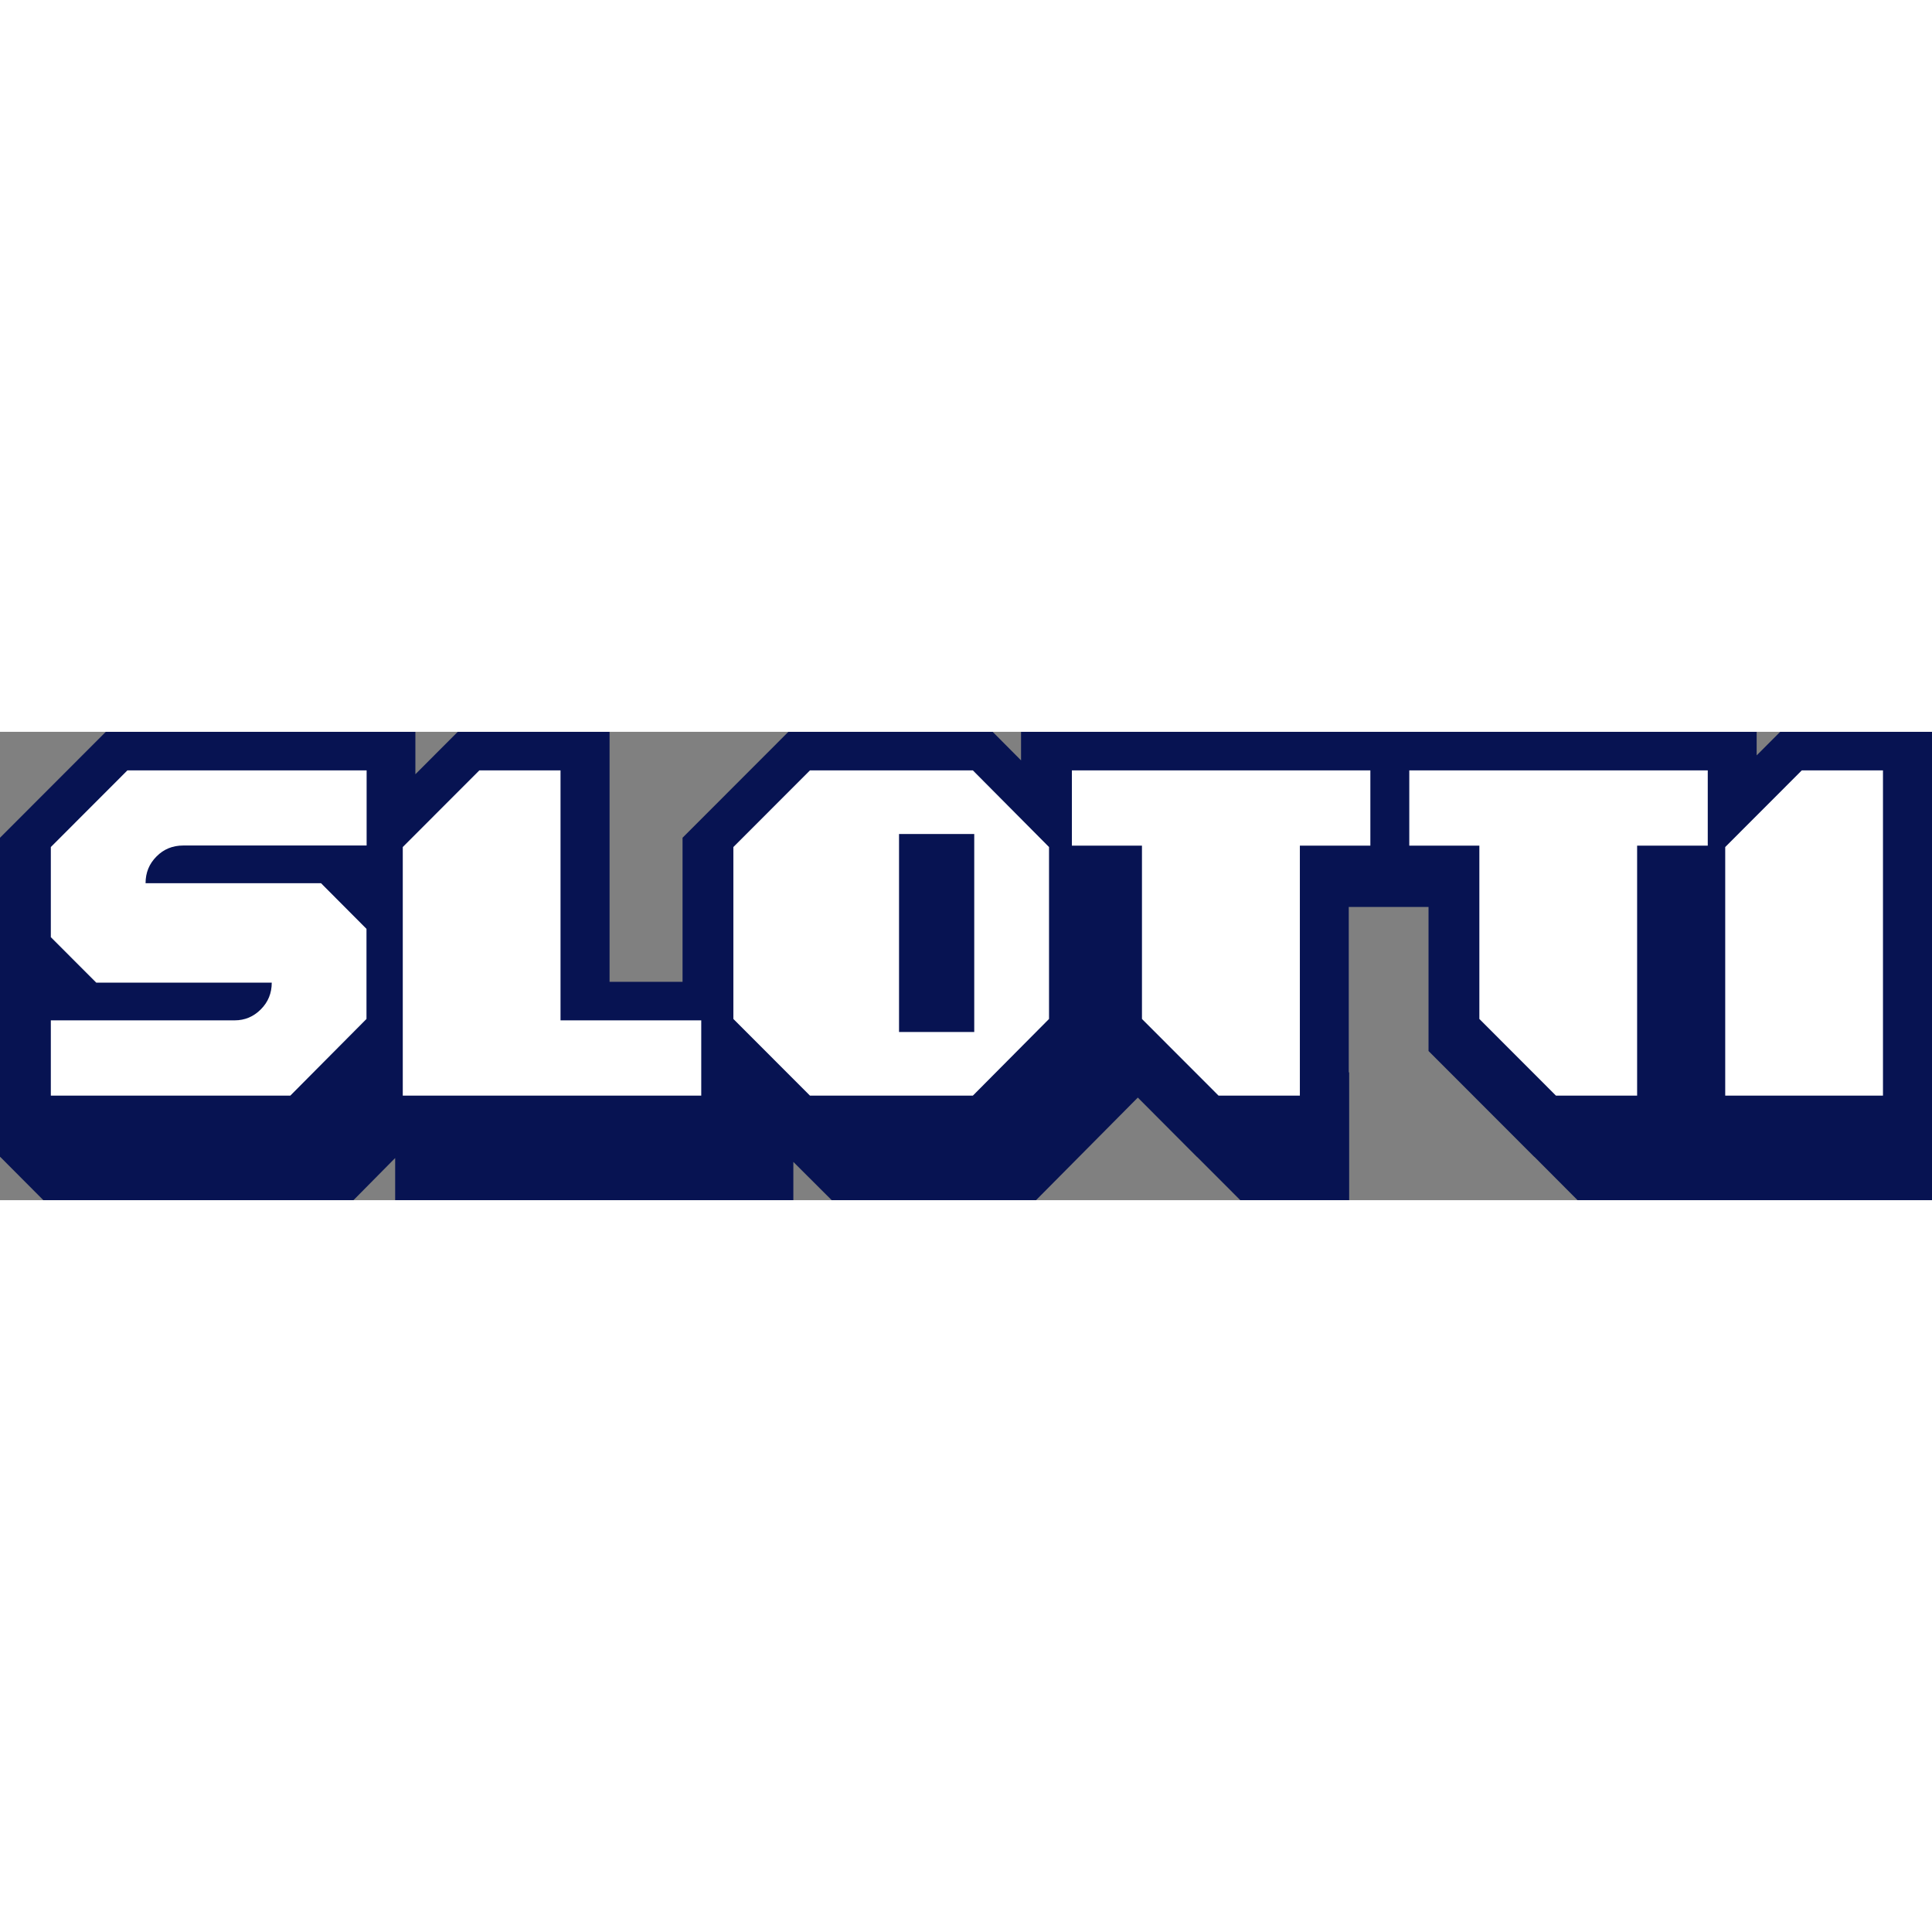
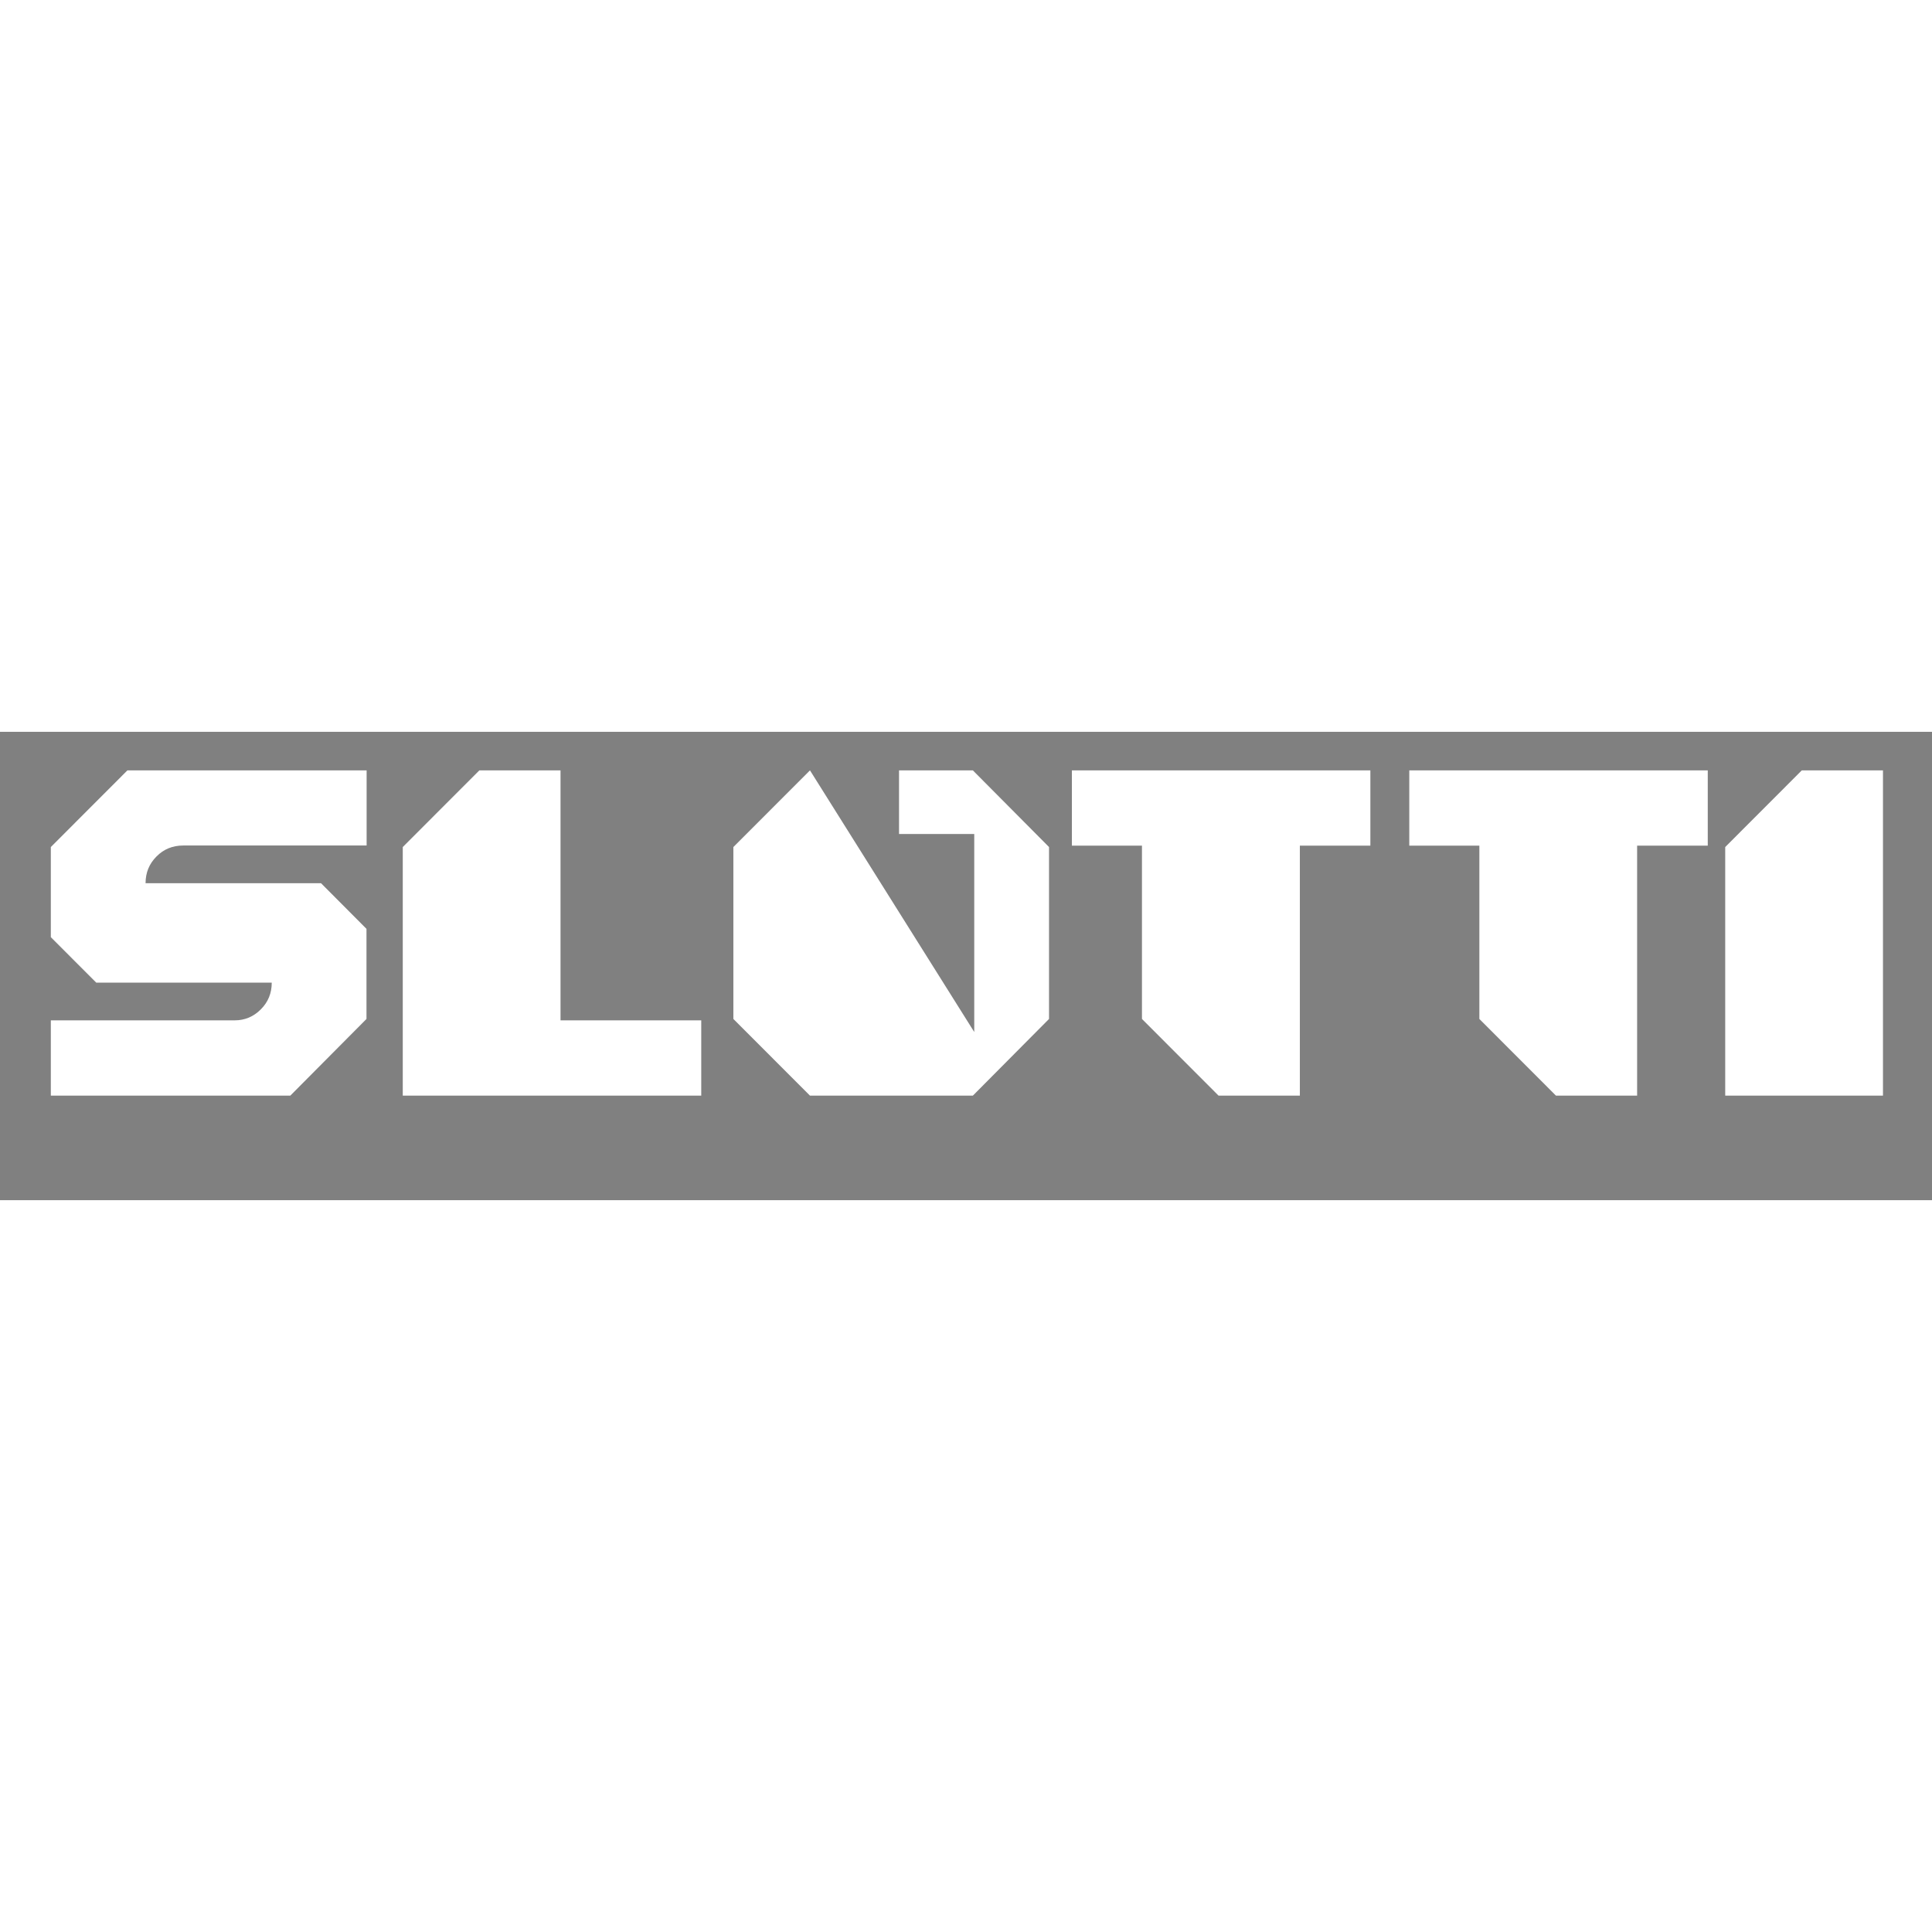
<svg xmlns="http://www.w3.org/2000/svg" width="230" height="230" viewBox="0 0 165 40" fill="none">
  <rect x="0" y="0" width="165" height="40" fill="#808080" stroke="none" />
  <g clip-path="url(#clip0_3335_4196)">
-     <path d="M152.036 0L150.025 2.013V0H121.21H116.017H87.202V2.439L84.777 0H67.33L58.292 9.047V21.35H52.059V0H39.094L35.475 3.623V0H9.037L0 9.047V20.272V21.35V36.306H0.024L3.691 39.988V40H30.187L33.748 36.4V40H67.755V36.732L71.032 40H88.48L97.174 31.237L102.225 36.306H102.236L105.927 40H115.224V29.082H115.189V14.956H116.017H121.21H122.002V27.259L131.039 36.306H131.051L134.73 40H146.701H147.694H165V36.306V29.082V0H152.036Z" fill="#071352" />
    <path d="M4.341 9.84V17.537L8.221 21.421H23.208C23.208 22.321 22.901 23.079 22.273 23.706C21.647 24.334 20.901 24.642 20.038 24.642H4.341V31.072H24.793L31.299 24.523V16.827L27.419 12.931H12.432C12.432 12.031 12.739 11.273 13.366 10.646C13.982 10.018 14.75 9.71 15.649 9.71H31.311V3.292H10.882L4.341 9.84Z" fill="white" />
    <path d="M47.871 3.292H40.939L34.398 9.84V31.072H59.889V24.642H47.871V3.292Z" fill="white" />
-     <path d="M69.175 3.292L62.633 9.84V24.523L69.175 31.072H83.085L89.591 24.523V9.84L83.085 3.292H69.175ZM83.204 25.637H76.781V8.727H83.204V25.637Z" fill="white" />
+     <path d="M69.175 3.292L62.633 9.84V24.523L69.175 31.072H83.085L89.591 24.523V9.84L83.085 3.292H69.175ZH76.781V8.727H83.204V25.637Z" fill="white" />
    <path d="M91.543 9.722H97.528V24.523L104.07 31.072H111.013V9.722H117.034V3.292H91.543V9.722Z" fill="white" />
    <path d="M120.358 9.722H126.343V24.523L132.885 31.072H139.816V9.722H145.849V3.292H120.358V9.722Z" fill="white" />
    <path d="M153.881 3.292L147.34 9.84V31.072H160.813V3.292H153.881Z" fill="white" />
  </g>
  <defs>
    <clipPath id="clip0_3335_4196">
      <rect width="165" height="40" fill="white" />
    </clipPath>
  </defs>
</svg>